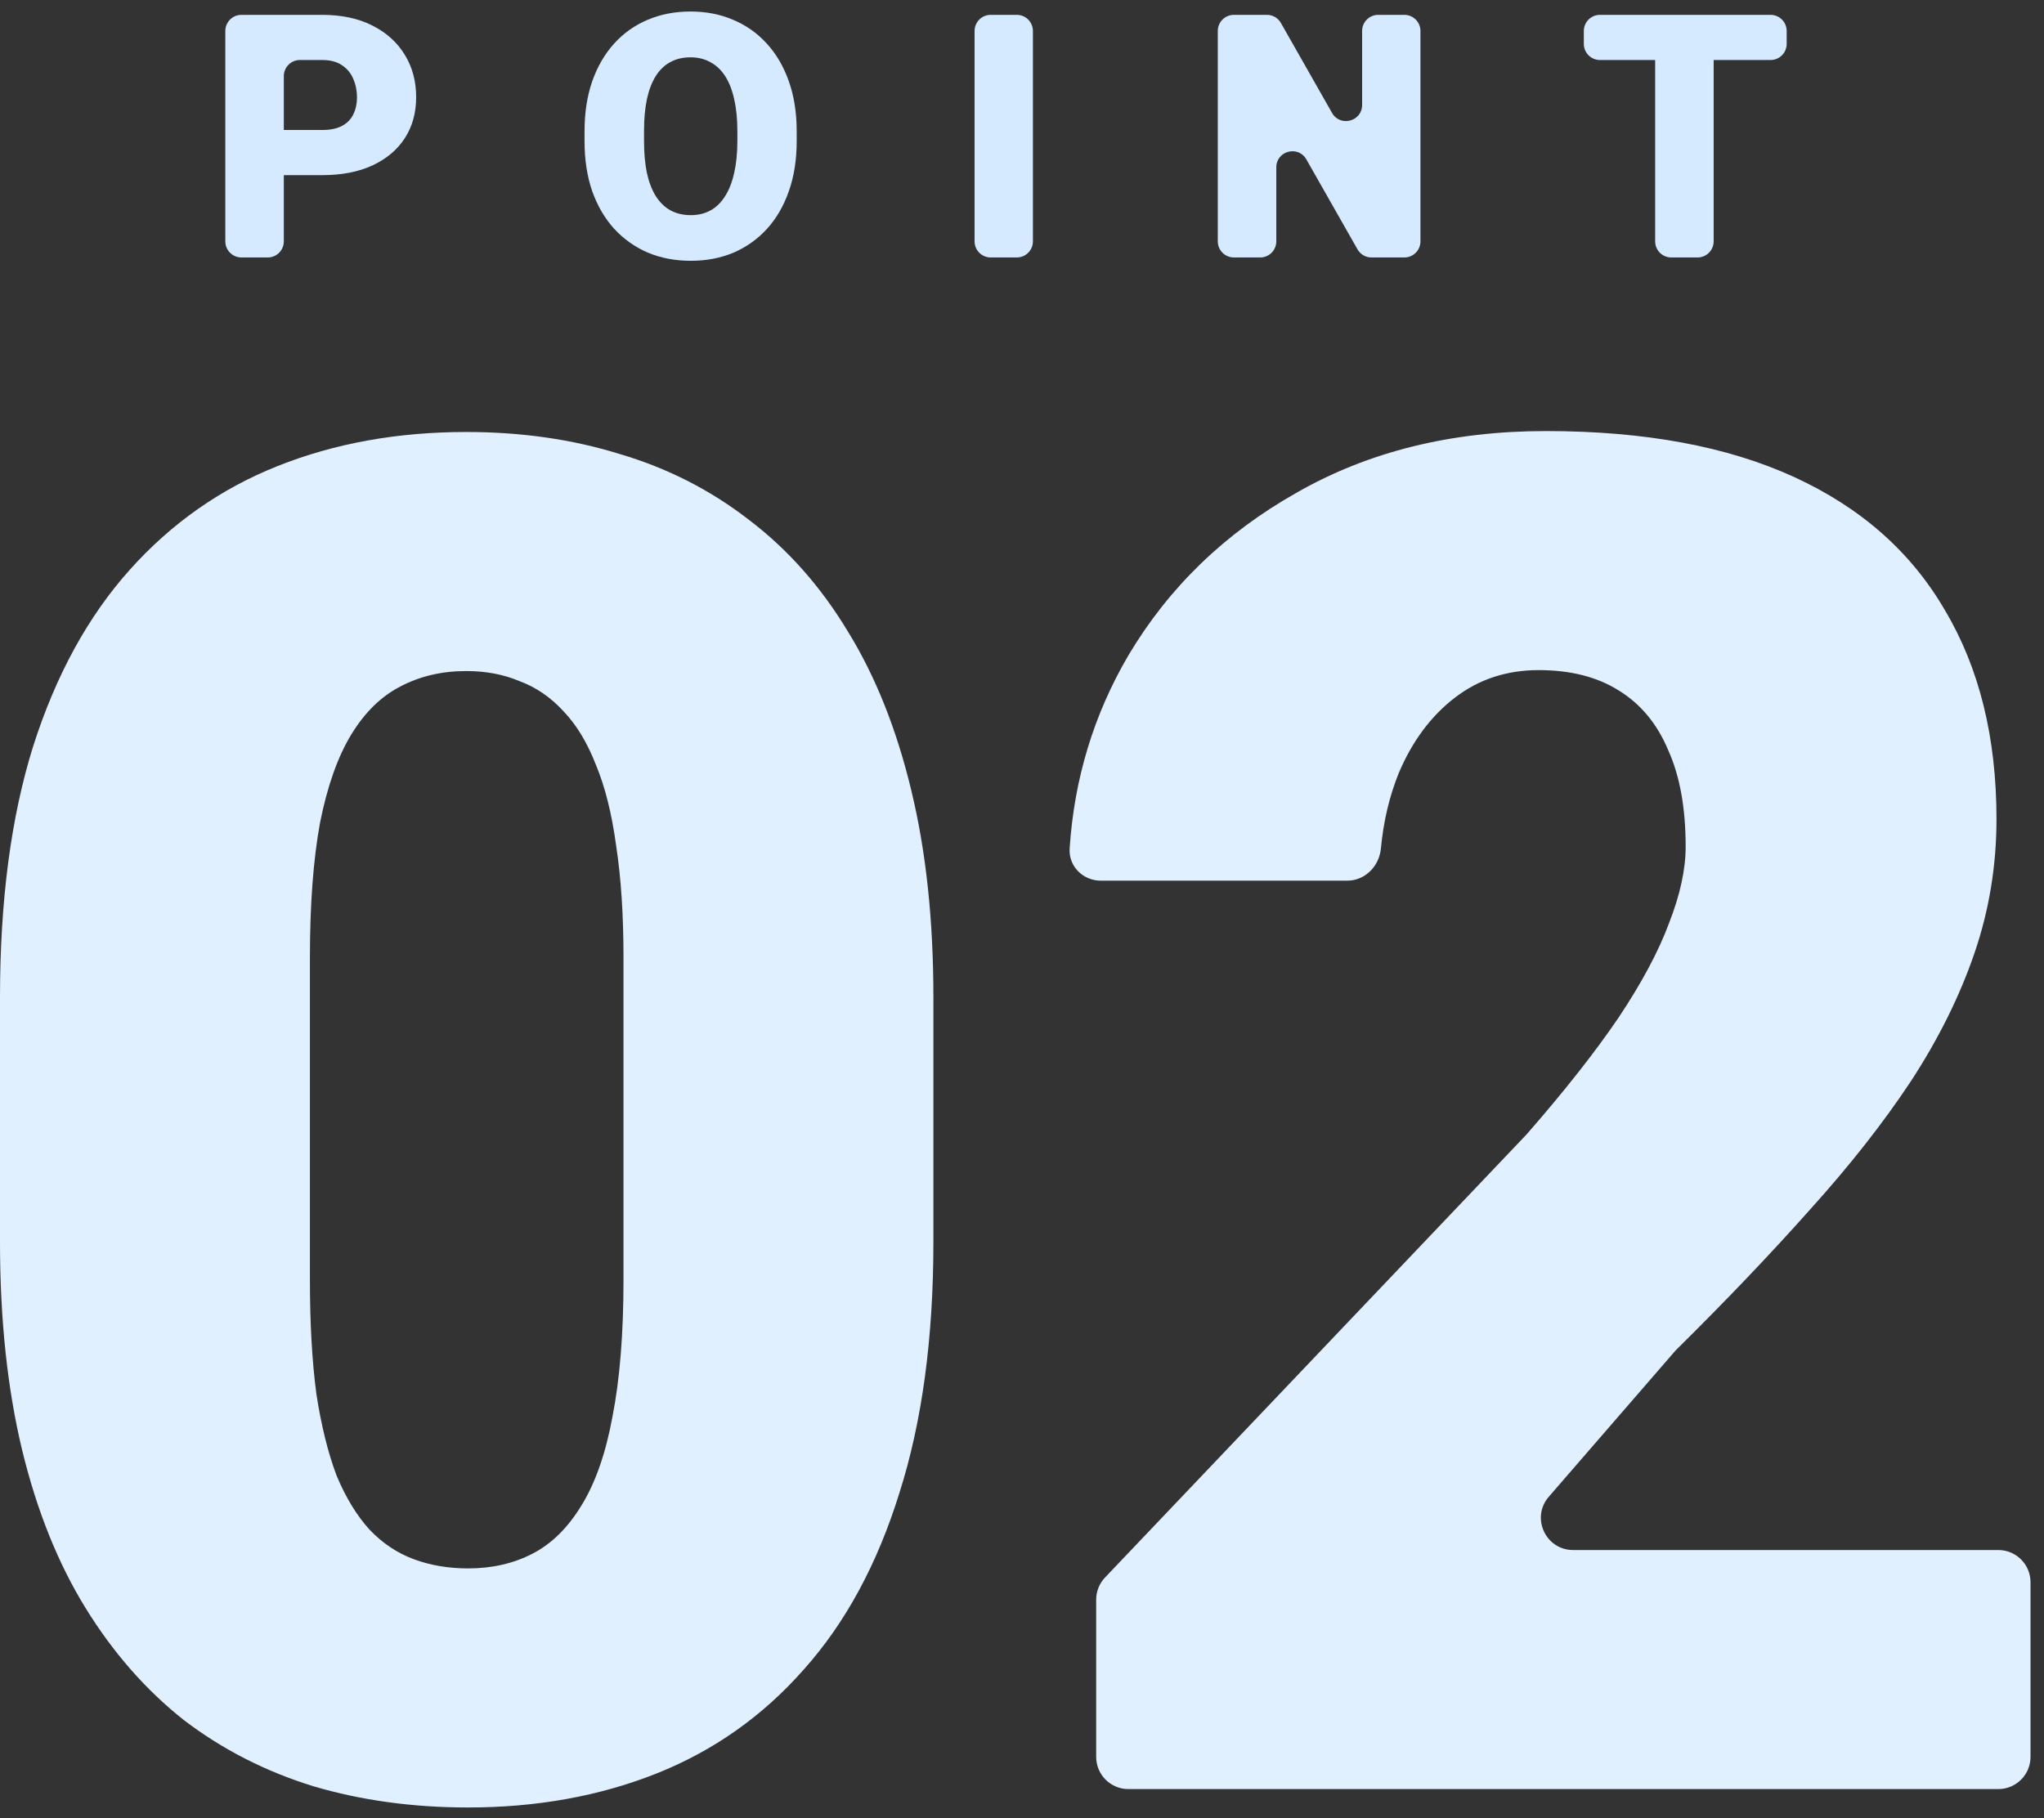
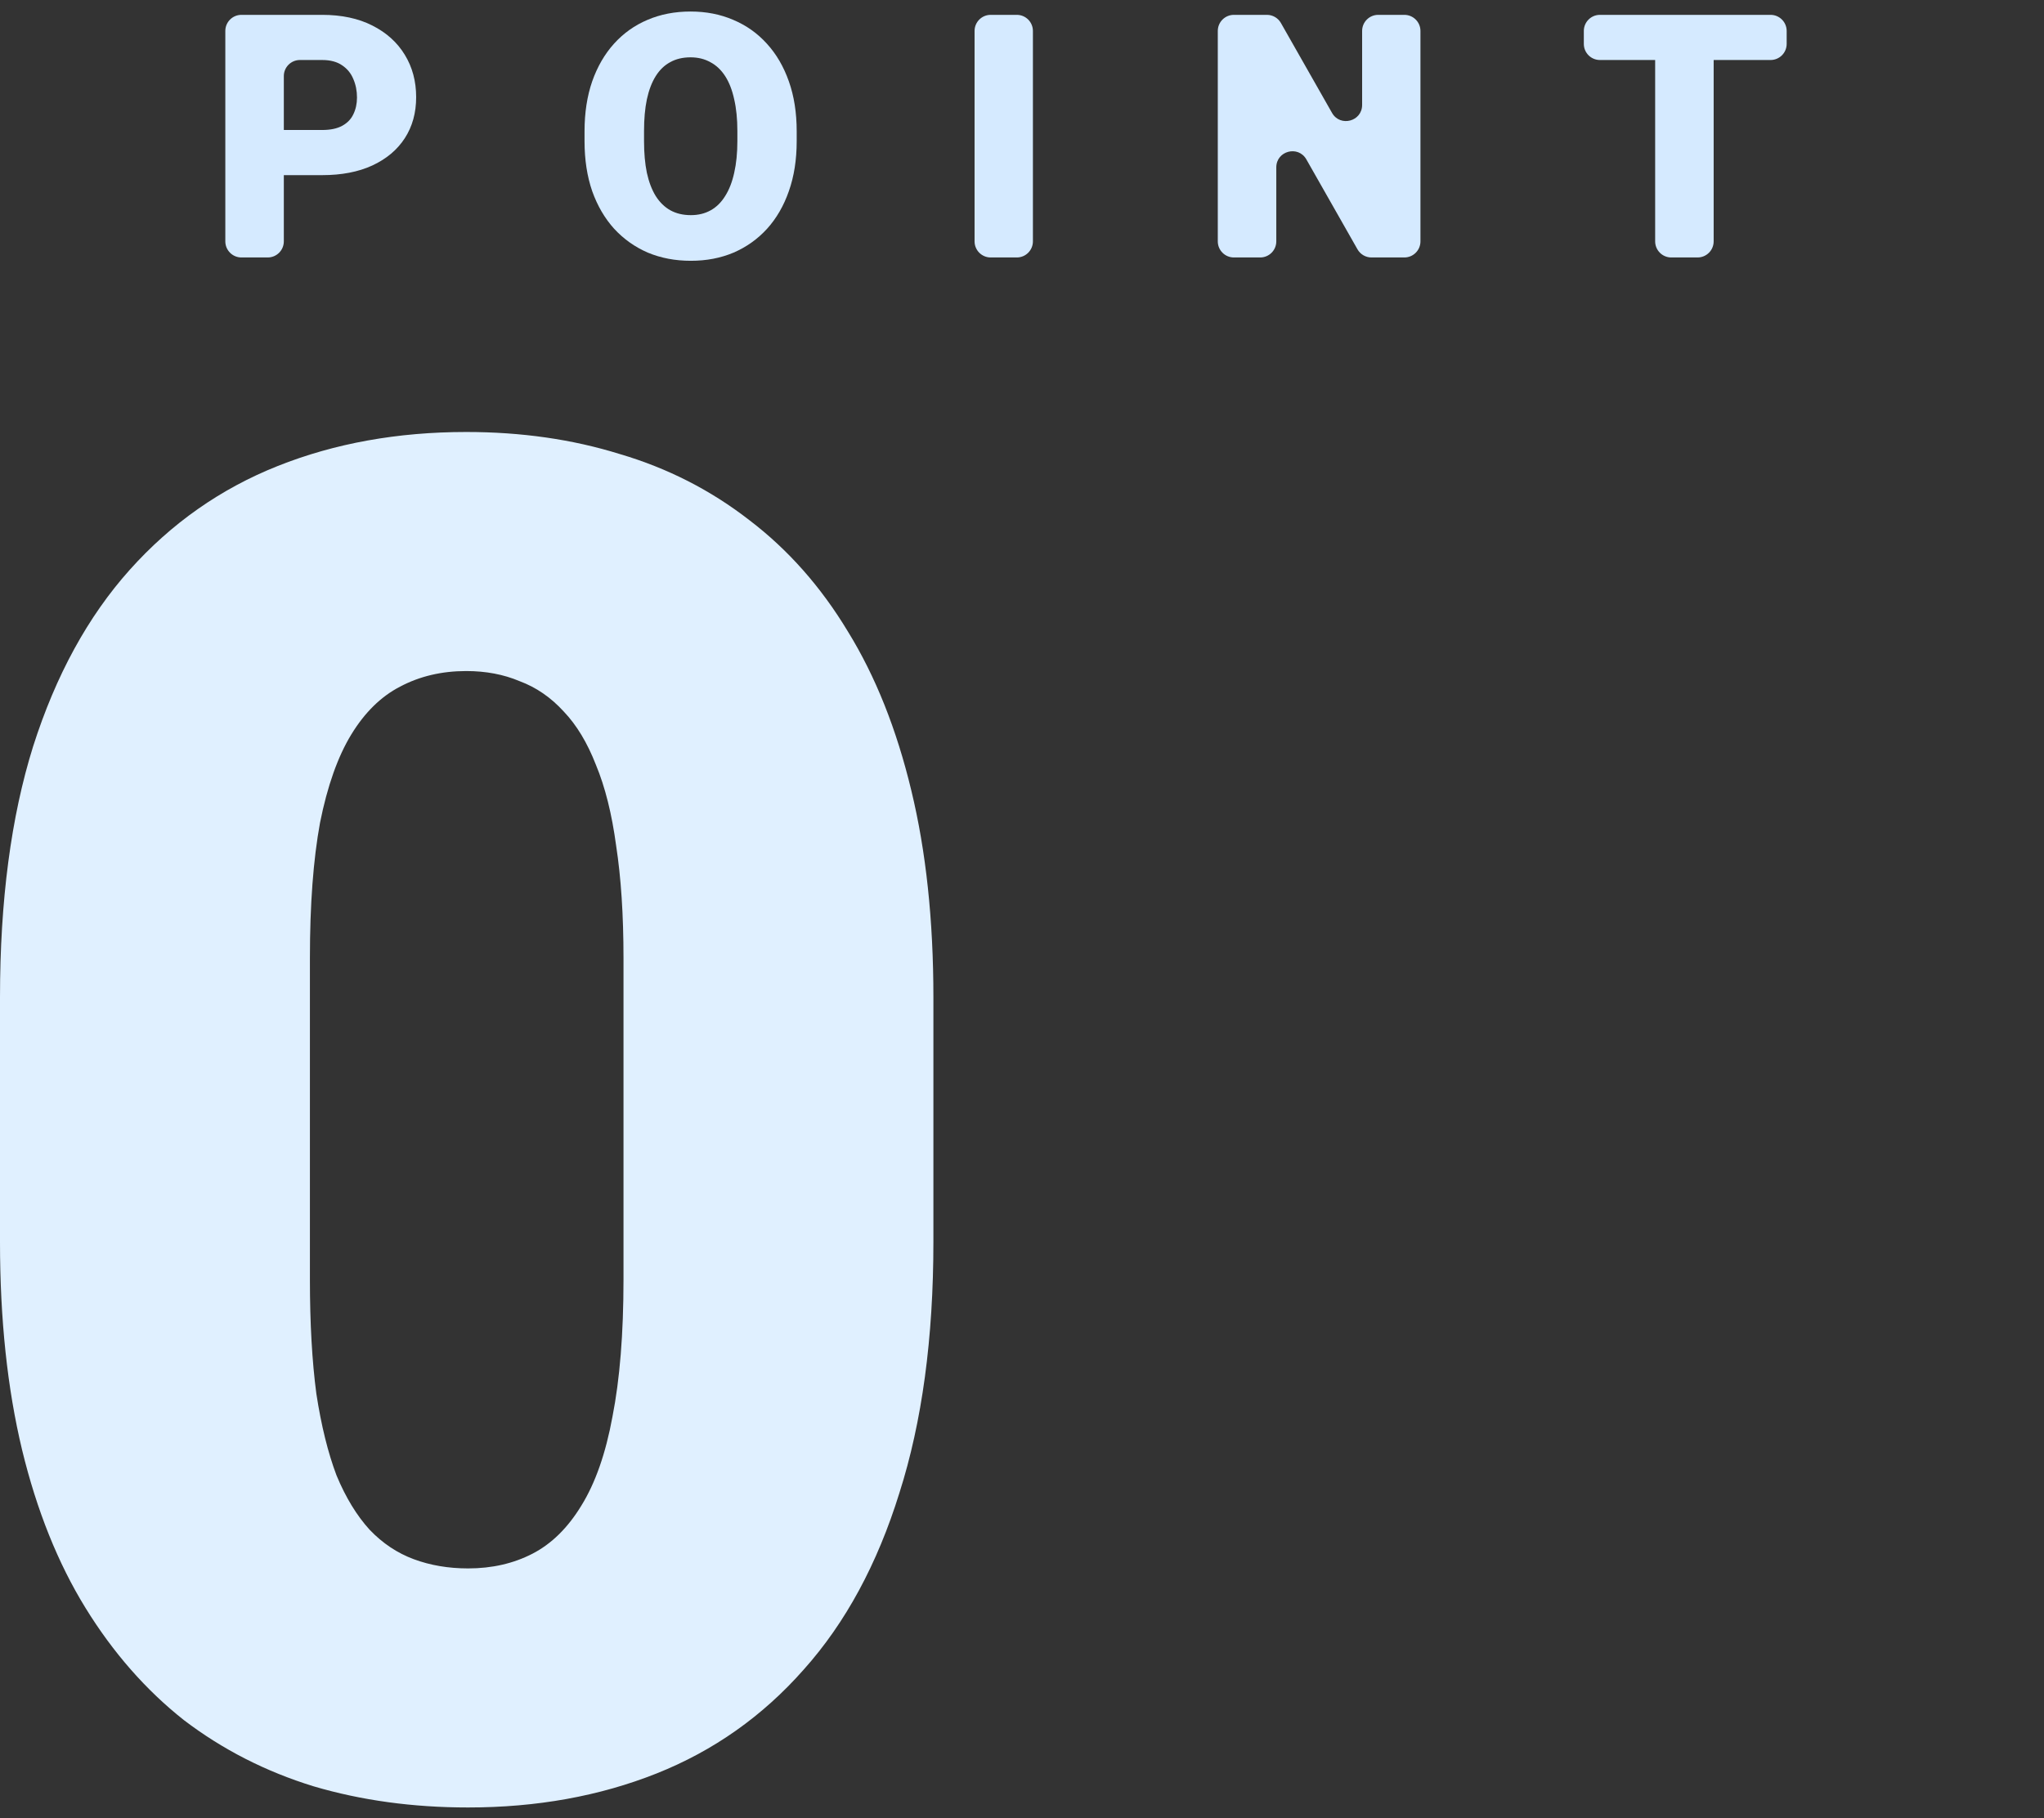
<svg xmlns="http://www.w3.org/2000/svg" width="127" height="113" viewBox="0 0 127 113" fill="none">
  <rect x="0" y="0" width="127" height="113" fill="#333333" stroke="none" />
  <path d="M57.995 61.986V77.184C57.995 83.165 57.291 88.365 55.881 92.783C54.51 97.202 52.529 100.859 49.939 103.754C47.387 106.649 44.339 108.801 40.797 110.211C37.254 111.62 33.35 112.325 29.084 112.325C25.655 112.325 22.455 111.887 19.484 111.01C16.513 110.096 13.828 108.725 11.428 106.897C9.066 105.03 7.028 102.706 5.314 99.926C3.6 97.145 2.286 93.869 1.371 90.098C0.457 86.289 0 81.984 0 77.184V61.986C0 55.967 0.686 50.767 2.057 46.387C3.466 41.968 5.466 38.311 8.057 35.416C10.647 32.521 13.713 30.369 17.256 28.96C20.798 27.55 24.703 26.846 28.969 26.846C32.398 26.846 35.578 27.303 38.511 28.217C41.483 29.093 44.168 30.464 46.568 32.331C48.968 34.159 51.006 36.464 52.682 39.245C54.396 42.025 55.71 45.32 56.624 49.13C57.538 52.901 57.995 57.186 57.995 61.986ZM38.74 79.527V59.529C38.74 56.862 38.587 54.539 38.283 52.558C38.016 50.577 37.597 48.901 37.026 47.53C36.492 46.158 35.826 45.054 35.026 44.216C34.226 43.34 33.312 42.711 32.283 42.33C31.293 41.911 30.188 41.702 28.969 41.702C27.445 41.702 26.074 42.025 24.855 42.673C23.674 43.282 22.665 44.273 21.827 45.644C20.989 47.016 20.341 48.844 19.884 51.129C19.465 53.415 19.256 56.215 19.256 59.529V79.527C19.256 82.232 19.389 84.594 19.656 86.612C19.96 88.593 20.379 90.288 20.913 91.698C21.484 93.069 22.17 94.193 22.97 95.069C23.77 95.907 24.684 96.516 25.712 96.897C26.741 97.278 27.864 97.469 29.084 97.469C30.569 97.469 31.902 97.164 33.083 96.555C34.264 95.945 35.273 94.955 36.111 93.583C36.988 92.174 37.635 90.326 38.054 88.041C38.511 85.717 38.74 82.879 38.74 79.527Z" fill="#E0F0FF" />
-   <path d="M124.162 96.326C125.266 96.326 126.162 97.221 126.162 98.326V109.182C126.162 110.286 125.266 111.182 124.162 111.182H70.109C69.004 111.182 68.109 110.286 68.109 109.182V99.411C68.109 98.898 68.306 98.404 68.66 98.032L94.85 70.499C97.212 67.795 99.116 65.376 100.564 63.243C102.011 61.072 103.059 59.11 103.706 57.358C104.392 55.605 104.735 54.024 104.735 52.615C104.735 50.215 104.373 48.215 103.649 46.615C102.963 44.977 101.935 43.739 100.564 42.901C99.23 42.063 97.573 41.644 95.593 41.644C93.612 41.644 91.879 42.216 90.393 43.359C88.907 44.501 87.746 46.063 86.908 48.044C86.329 49.477 85.959 51.04 85.799 52.732C85.695 53.832 84.812 54.729 83.708 54.729H68.395C67.29 54.729 66.387 53.833 66.46 52.73C66.743 48.4 67.96 44.4 70.109 40.73C72.623 36.502 76.108 33.131 80.565 30.617C85.022 28.064 90.183 26.788 96.05 26.788C102.183 26.788 107.325 27.741 111.477 29.645C115.629 31.55 118.753 34.312 120.848 37.93C122.981 41.511 124.048 45.835 124.048 50.901C124.048 53.796 123.59 56.577 122.676 59.243C121.762 61.91 120.448 64.557 118.734 67.185C117.02 69.776 114.924 72.442 112.448 75.185C110.011 77.927 107.23 80.841 104.106 83.927L96.231 93.016C95.109 94.311 96.029 96.326 97.743 96.326H124.162Z" fill="#E0F0FF" />
  <path d="M20.016 10.884H17.268C16.715 10.884 16.268 10.437 16.268 9.885V9.078C16.268 8.526 16.715 8.078 17.268 8.078H20.016C20.527 8.078 20.942 7.992 21.259 7.819C21.577 7.647 21.808 7.409 21.953 7.105C22.105 6.794 22.181 6.446 22.181 6.059C22.181 5.645 22.105 5.262 21.953 4.91C21.808 4.557 21.577 4.274 21.259 4.06C20.942 3.84 20.527 3.729 20.016 3.729H18.635C18.082 3.729 17.635 4.177 17.635 4.729V15C17.635 15.552 17.187 16 16.635 16H15C14.448 16 14 15.552 14 15V1.923C14 1.371 14.448 0.923 15 0.923H20.016C21.224 0.923 22.264 1.144 23.133 1.586C24.01 2.027 24.683 2.635 25.153 3.408C25.622 4.174 25.857 5.051 25.857 6.038C25.857 7.012 25.622 7.861 25.153 8.586C24.683 9.311 24.01 9.877 23.133 10.284C22.264 10.684 21.224 10.884 20.016 10.884Z" fill="#D5EAFF" />
  <path d="M49.501 8.161V8.772C49.501 9.925 49.339 10.96 49.014 11.879C48.697 12.79 48.245 13.57 47.658 14.219C47.071 14.861 46.377 15.355 45.576 15.7C44.776 16.038 43.892 16.207 42.925 16.207C41.952 16.207 41.062 16.038 40.254 15.7C39.453 15.355 38.756 14.861 38.162 14.219C37.575 13.57 37.12 12.79 36.795 11.879C36.478 10.96 36.319 9.925 36.319 8.772V8.161C36.319 7.008 36.478 5.973 36.795 5.055C37.12 4.136 37.572 3.356 38.152 2.714C38.739 2.065 39.432 1.572 40.233 1.233C41.041 0.888 41.931 0.716 42.905 0.716C43.871 0.716 44.755 0.888 45.556 1.233C46.363 1.572 47.061 2.065 47.647 2.714C48.234 3.356 48.69 4.136 49.014 5.055C49.339 5.973 49.501 7.008 49.501 8.161ZM45.815 8.772V8.14C45.815 7.395 45.749 6.739 45.618 6.173C45.494 5.6 45.307 5.12 45.059 4.734C44.81 4.347 44.503 4.057 44.137 3.864C43.778 3.663 43.367 3.563 42.905 3.563C42.422 3.563 42 3.663 41.641 3.864C41.282 4.057 40.982 4.347 40.74 4.734C40.499 5.12 40.316 5.6 40.192 6.173C40.074 6.739 40.016 7.395 40.016 8.14V8.772C40.016 9.511 40.074 10.167 40.192 10.74C40.316 11.306 40.499 11.786 40.74 12.179C40.989 12.572 41.293 12.869 41.652 13.069C42.018 13.27 42.442 13.37 42.925 13.37C43.388 13.37 43.799 13.27 44.158 13.069C44.517 12.869 44.817 12.572 45.059 12.179C45.307 11.786 45.494 11.306 45.618 10.74C45.749 10.167 45.815 9.511 45.815 8.772Z" fill="#D5EAFF" />
  <path d="M63.178 0.923C63.73 0.923 64.178 1.371 64.178 1.923V15C64.178 15.552 63.73 16 63.178 16H61.553C61.001 16 60.553 15.552 60.553 15V1.923C60.553 1.371 61.001 0.923 61.553 0.923H63.178Z" fill="#D5EAFF" />
  <path d="M87.257 0.923C87.809 0.923 88.257 1.371 88.257 1.923V15C88.257 15.552 87.809 16 87.257 16H85.214C84.855 16 84.523 15.807 84.345 15.494L81.169 9.907C80.662 9.014 79.3 9.374 79.3 10.401V15C79.3 15.552 78.852 16 78.3 16H76.665C76.113 16 75.665 15.552 75.665 15V1.923C75.665 1.371 76.113 0.923 76.665 0.923H78.718C79.077 0.923 79.409 1.116 79.587 1.429L82.763 7.016C83.27 7.909 84.633 7.549 84.633 6.522V1.923C84.633 1.371 85.08 0.923 85.633 0.923H87.257Z" fill="#D5EAFF" />
  <path d="M105.475 0.923C106.027 0.923 106.475 1.371 106.475 1.923V15C106.475 15.552 106.027 16 105.475 16H103.84C103.288 16 102.84 15.552 102.84 15V1.923C102.84 1.371 103.288 0.923 103.84 0.923H105.475ZM110.011 0.923C110.563 0.923 111.011 1.371 111.011 1.923V2.729C111.011 3.281 110.563 3.729 110.011 3.729H99.408C98.856 3.729 98.408 3.281 98.408 2.729V1.923C98.408 1.371 98.856 0.923 99.408 0.923H110.011Z" fill="#D5EAFF" />
</svg>